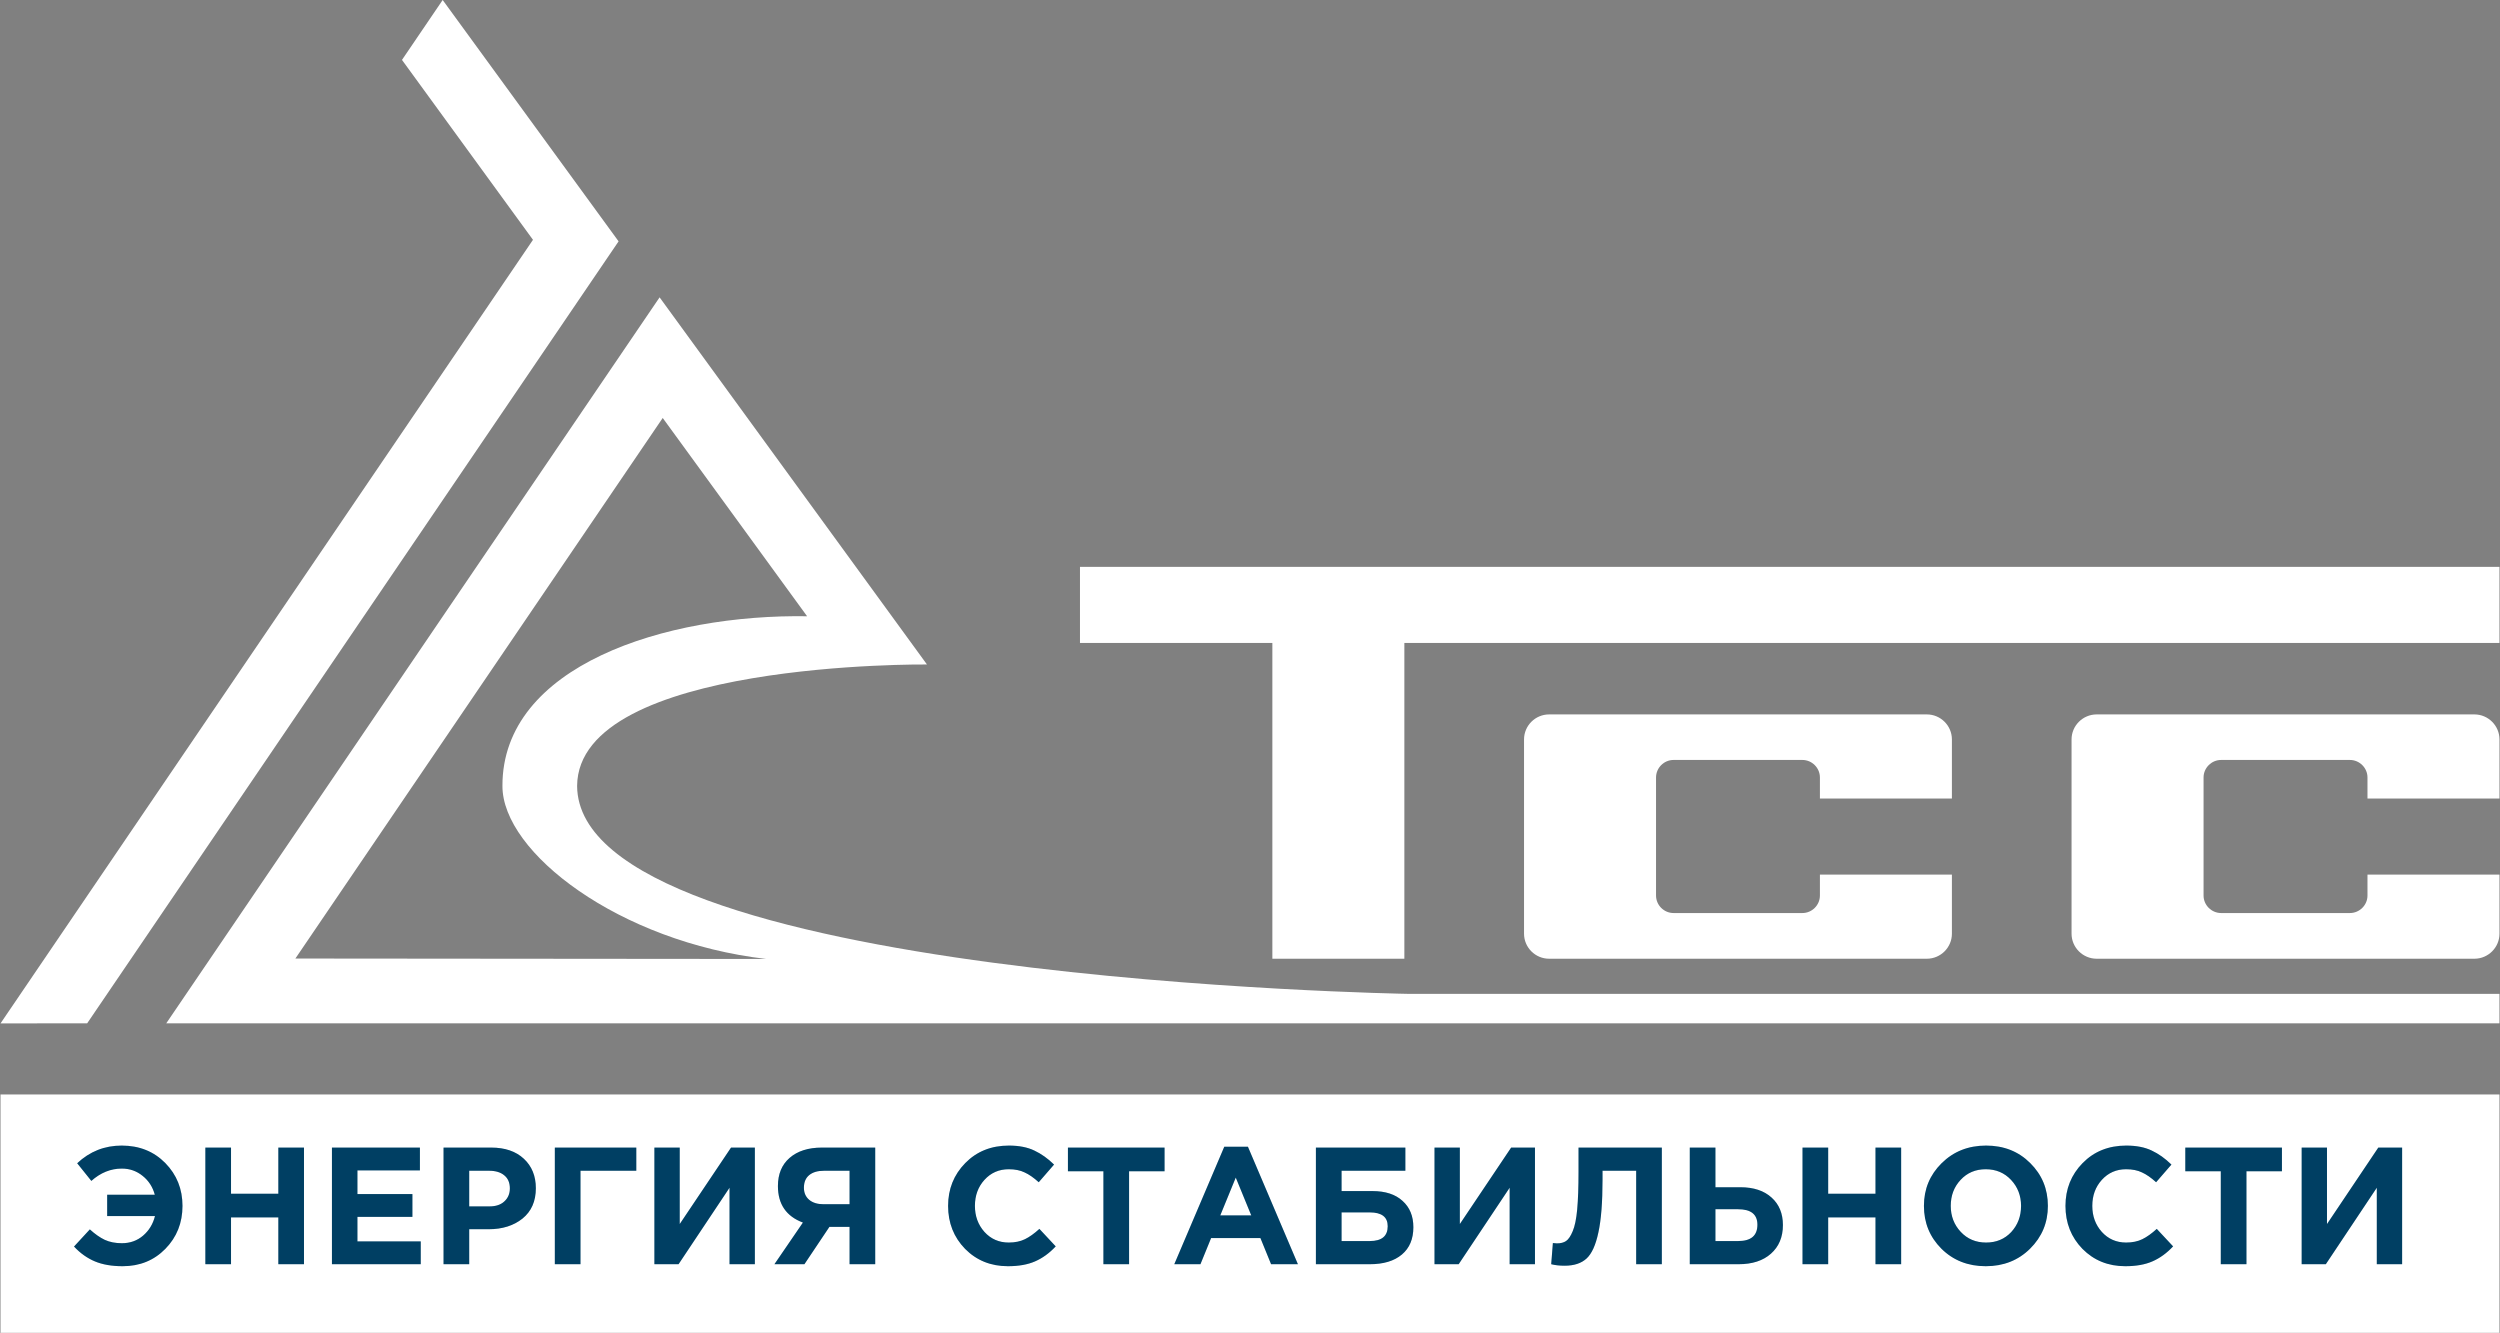
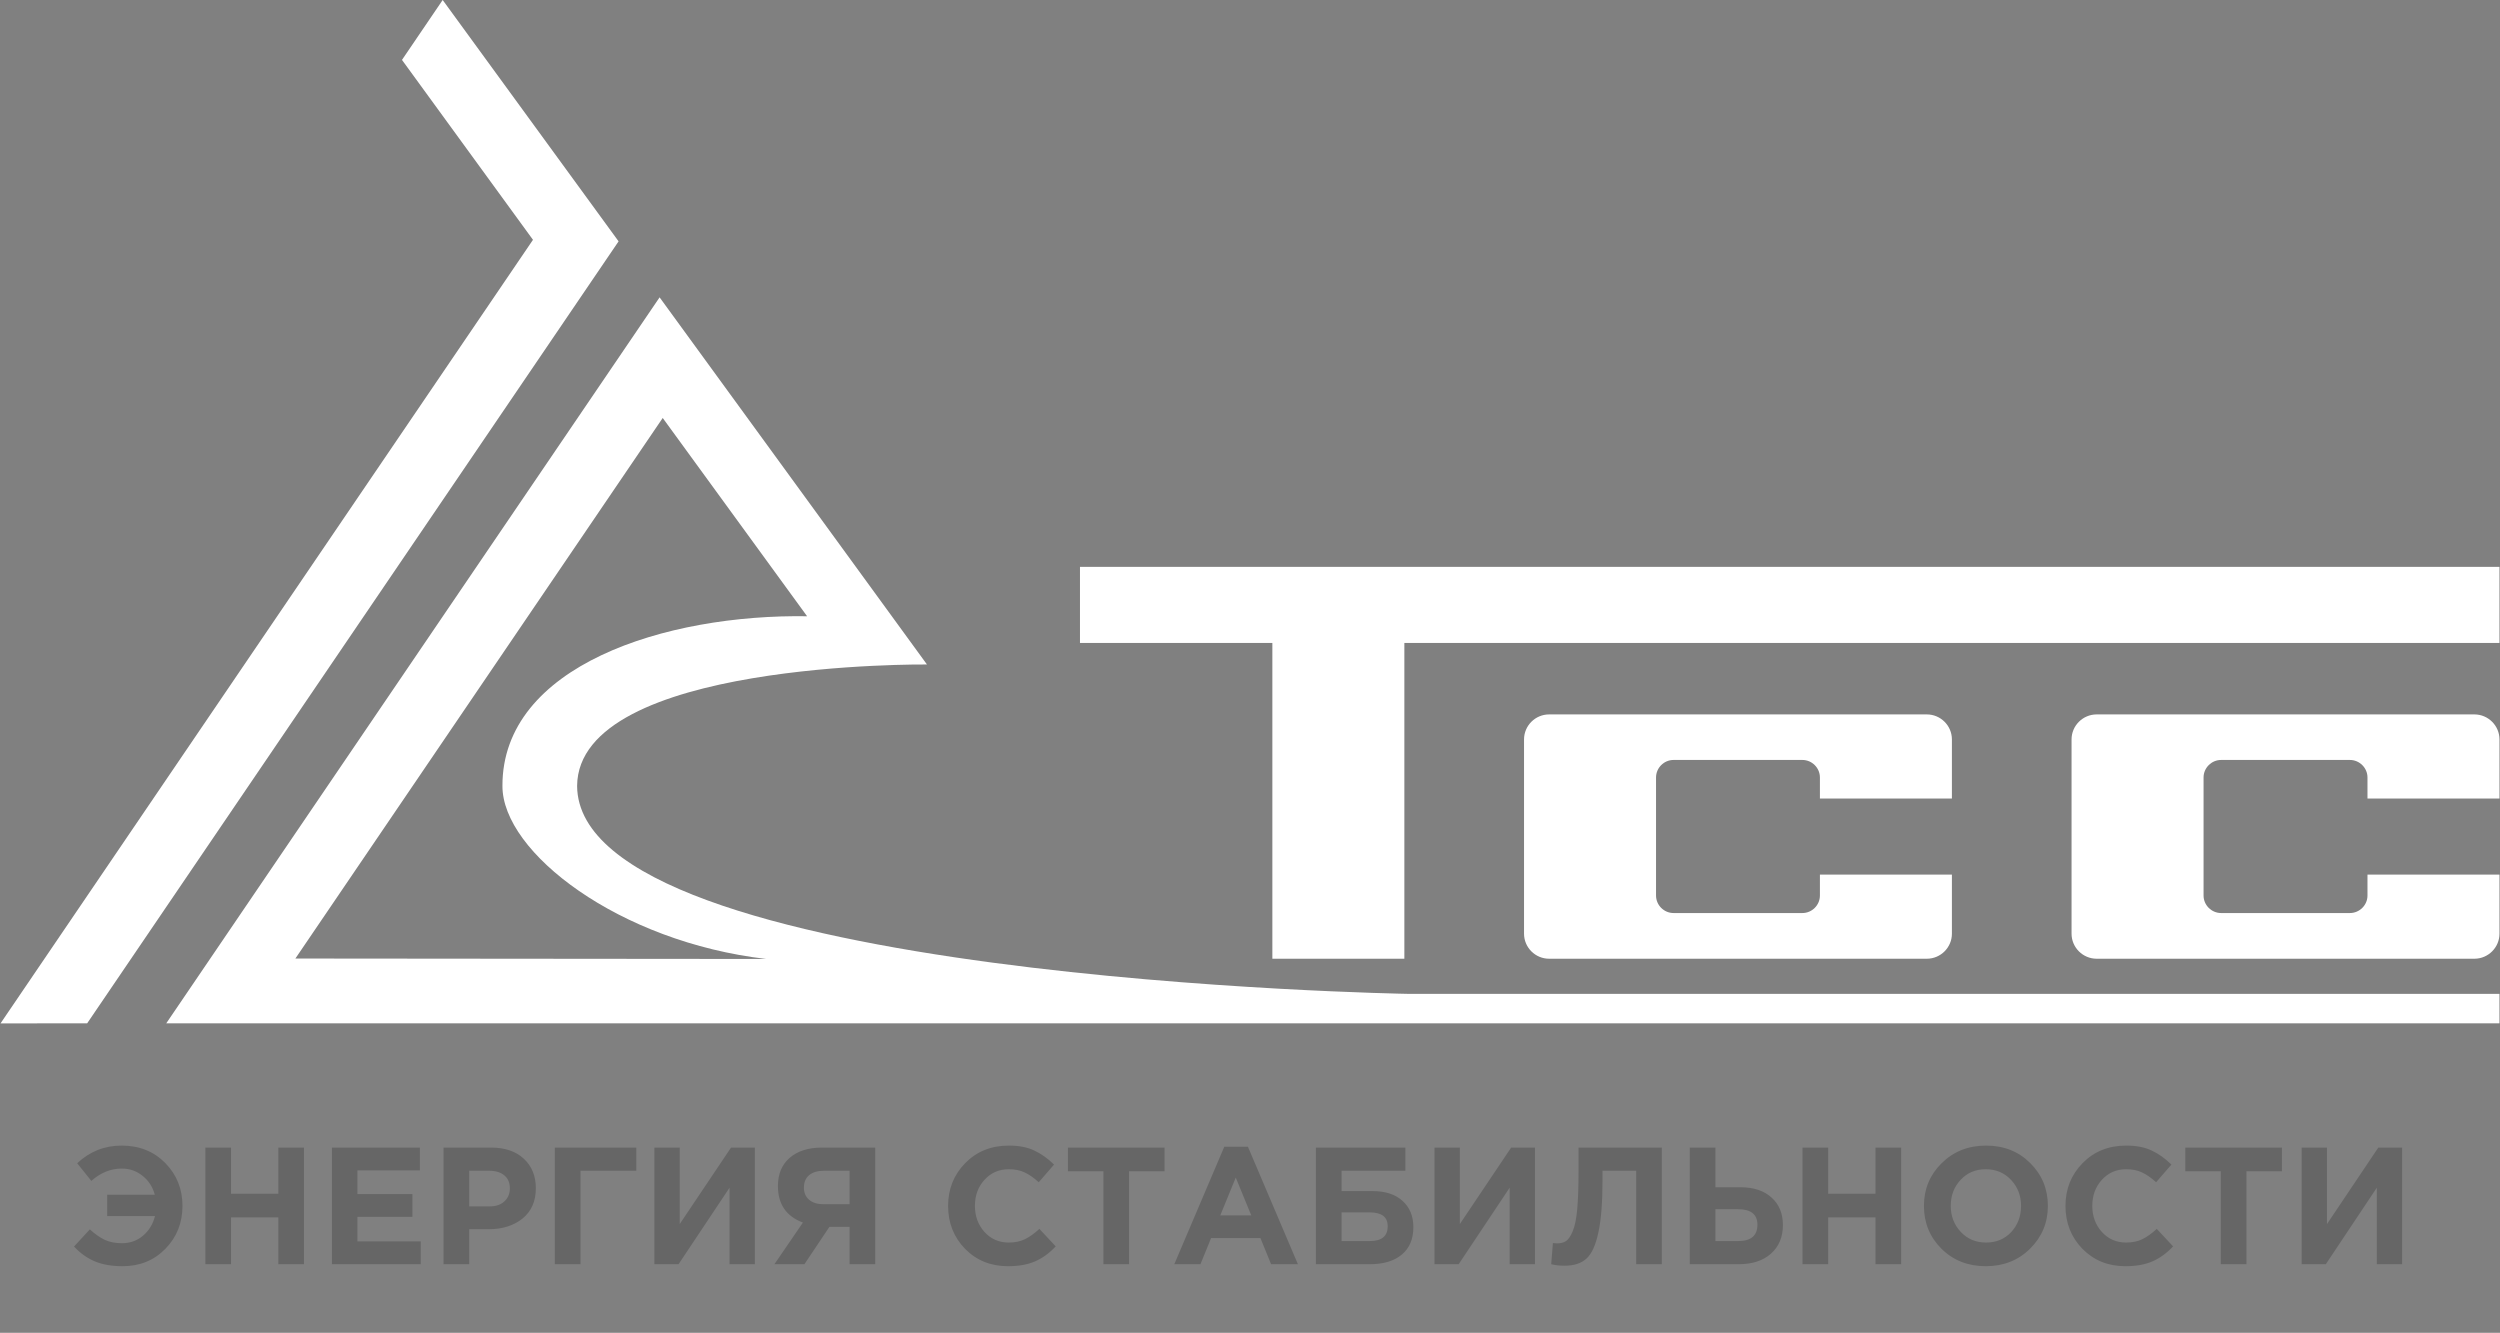
<svg xmlns="http://www.w3.org/2000/svg" width="604" height="322" viewBox="0 0 604 322" fill="none">
  <rect x="0" y="0" width="604" height="322" fill="#808080" stroke="none" />
-   <path d="M603.87 322H0.125V264.427H603.87V322Z" fill="white" />
+   <path d="M603.87 322V264.427H603.87V322Z" fill="white" />
  <path d="M195.015 148.912L160.113 100.981L71.364 231.581L185.137 231.685C149.564 227.567 121.332 205.931 121.39 189.878C121.32 160.907 160.623 148.29 195.27 148.889M223.954 160.538C223.954 160.538 139.663 159.638 139.431 189.878C139.675 236.794 340.147 240.115 340.147 240.115H603.869V247.231H40.168L159.36 71.838L223.954 160.538Z" fill="white" />
  <path d="M21.062 247.232L0.125 247.255L128.767 57.941L97.119 14.473L106.95 -0L149.449 58.31L21.062 247.232Z" fill="white" />
  <path d="M307.403 231.628H339.294V155.337H603.873V136.954H260.921V155.337H307.403V231.628Z" fill="white" />
  <path d="M471.581 192.923V178.645C471.581 175.324 468.86 172.602 465.525 172.602H374.263C370.928 172.602 368.207 175.324 368.207 178.645V225.585C368.207 228.906 370.928 231.628 374.263 231.628H465.525C468.86 231.628 471.581 228.906 471.581 225.585V211.307H439.69V216.358C439.69 218.688 437.779 220.591 435.452 220.591H404.337C402.009 220.591 400.098 218.688 400.098 216.358V187.837C400.098 185.519 402.009 183.605 404.337 183.605H435.452C437.779 183.605 439.69 185.519 439.69 187.837V192.923H471.581Z" fill="white" />
  <path d="M603.874 192.923V178.645C603.874 175.324 601.153 172.602 597.818 172.602H506.556C503.21 172.602 500.488 175.324 500.488 178.645V225.585C500.488 228.906 503.21 231.628 506.556 231.628H597.818C601.153 231.628 603.874 228.906 603.874 225.585V211.307H571.983V216.358C571.983 218.688 570.061 220.591 567.733 220.591H536.629C534.302 220.591 532.38 218.688 532.38 216.358V187.837C532.38 185.519 534.302 183.605 536.629 183.605H567.733C570.061 183.605 571.983 185.519 571.983 187.837V192.923H603.874Z" fill="white" />
-   <path d="M25.893 293.8V288.648H37.404C36.895 286.769 35.915 285.253 34.466 284.099C33.017 282.919 31.34 282.328 29.435 282.328C26.752 282.328 24.296 283.321 22.069 285.307L18.648 281.04C21.68 278.196 25.262 276.774 29.395 276.774C33.661 276.774 37.176 278.183 39.94 281C42.704 283.818 44.086 287.266 44.086 291.344C44.086 295.45 42.704 298.911 39.94 301.729C37.203 304.519 33.768 305.915 29.636 305.915C27.006 305.915 24.766 305.526 22.914 304.748C21.063 303.969 19.386 302.775 17.883 301.165L21.707 297.02C22.941 298.147 24.149 298.992 25.329 299.555C26.51 300.092 27.878 300.36 29.435 300.36C31.421 300.36 33.124 299.757 34.547 298.549C35.996 297.315 36.962 295.732 37.445 293.8H25.893ZM49.616 305.432V277.257H55.815V288.406H67.246V277.257H73.444V305.432H67.246V294.122H55.815V305.432H49.616ZM80.197 305.432V277.257H101.449V282.771H86.355V288.487H99.637V294.001H86.355V299.918H101.65V305.432H80.197ZM107.161 305.432V277.257H118.673C122 277.257 124.63 278.156 126.562 279.954C128.494 281.751 129.46 284.126 129.46 287.078C129.46 290.217 128.386 292.659 126.24 294.403C124.093 296.121 121.369 296.979 118.069 296.979H113.36V305.432H107.161ZM113.36 291.465H118.27C119.8 291.465 120.994 291.063 121.852 290.258C122.738 289.453 123.181 288.406 123.181 287.118C123.181 285.75 122.738 284.703 121.852 283.979C120.967 283.227 119.732 282.852 118.149 282.852H113.36V291.465ZM140.245 282.852V305.432H134.047V277.257H153.729V282.852H140.245ZM182.373 277.257V305.432H176.255V286.957L163.939 305.432H158.102V277.257H164.22V295.732L176.617 277.257H182.373ZM211.453 277.257V305.432H205.255V296.416H200.384L194.347 305.432H187.102L193.985 295.369C189.96 293.867 187.947 290.928 187.947 286.555C187.947 283.657 188.886 281.389 190.765 279.752C192.67 278.089 195.273 277.257 198.573 277.257H211.453ZM198.976 290.942H205.255V282.852H199.096C197.567 282.852 196.373 283.2 195.514 283.898C194.656 284.596 194.226 285.615 194.226 286.957C194.226 288.165 194.642 289.131 195.474 289.855C196.333 290.58 197.5 290.942 198.976 290.942ZM243.511 305.915C239.378 305.915 235.93 304.519 233.166 301.729C230.429 298.911 229.061 295.45 229.061 291.344C229.061 287.266 230.443 283.818 233.207 281C235.971 278.183 239.486 276.774 243.752 276.774C246.194 276.774 248.247 277.176 249.91 277.981C251.574 278.759 253.157 279.886 254.66 281.362L250.957 285.629C249.749 284.529 248.609 283.737 247.536 283.254C246.489 282.744 245.215 282.489 243.712 282.489C241.351 282.489 239.392 283.348 237.835 285.065C236.306 286.756 235.541 288.849 235.541 291.344C235.541 293.813 236.306 295.906 237.835 297.623C239.392 299.341 241.351 300.199 243.712 300.199C245.215 300.199 246.516 299.931 247.616 299.394C248.716 298.858 249.884 298.026 251.118 296.899L255.062 301.125C253.533 302.762 251.869 303.969 250.071 304.748C248.3 305.526 246.114 305.915 243.511 305.915ZM266.585 305.432V282.972H258.012V277.257H281.357V282.972H272.784V305.432H266.585ZM283.709 305.432L295.784 277.056H301.5L313.575 305.432H307.094L304.518 299.113H292.604L290.028 305.432H283.709ZM294.818 293.639H302.305L298.561 284.502L294.818 293.639ZM324.122 282.852V287.762H331.568C334.707 287.762 337.136 288.554 338.853 290.137C340.597 291.693 341.469 293.813 341.469 296.496C341.469 299.341 340.544 301.541 338.692 303.097C336.841 304.654 334.265 305.432 330.964 305.432H317.923V277.257H339.537V282.852H324.122ZM330.924 292.914H324.122V299.837H330.964C333.835 299.837 335.271 298.643 335.271 296.255C335.271 294.028 333.822 292.914 330.924 292.914ZM370.849 277.257V305.432H364.731V286.957L352.414 305.432H346.578V277.257H352.696V295.732L365.093 277.257H370.849ZM381.373 277.257H401.498V305.432H395.3V282.852H387.169V284.985C387.169 290.486 386.834 294.752 386.163 297.784C385.519 300.816 384.566 302.909 383.305 304.063C382.044 305.217 380.287 305.794 378.033 305.794C376.771 305.794 375.685 305.673 374.772 305.432L375.175 300.32C375.55 300.374 375.872 300.401 376.141 300.401C377.053 300.401 377.791 300.213 378.355 299.837C378.945 299.435 379.482 298.643 379.965 297.462C380.474 296.282 380.837 294.524 381.051 292.19C381.266 289.828 381.373 286.796 381.373 283.093V277.257ZM408.25 305.432V277.257H414.448V286.836H420.446C423.666 286.836 426.188 287.668 428.013 289.332C429.837 290.969 430.75 293.182 430.75 295.973C430.75 298.871 429.784 301.179 427.852 302.896C425.946 304.587 423.344 305.432 420.043 305.432H408.25ZM419.922 292.149H414.448V299.837H419.963C423.048 299.837 424.591 298.522 424.591 295.893C424.591 293.397 423.035 292.149 419.922 292.149ZM435.489 305.432V277.257H441.688V288.406H453.119V277.257H459.317V305.432H453.119V294.122H441.688V305.432H435.489ZM490.461 301.689C487.617 304.506 484.048 305.915 479.755 305.915C475.462 305.915 471.893 304.506 469.048 301.689C466.231 298.871 464.822 295.423 464.822 291.344C464.822 287.292 466.244 283.858 469.089 281.04C471.96 278.196 475.542 276.774 479.835 276.774C484.129 276.774 487.684 278.183 490.502 281C493.346 283.818 494.768 287.266 494.768 291.344C494.768 295.396 493.333 298.844 490.461 301.689ZM473.717 297.623C475.327 299.341 477.367 300.199 479.835 300.199C482.304 300.199 484.33 299.354 485.913 297.664C487.496 295.946 488.288 293.84 488.288 291.344C488.288 288.876 487.483 286.783 485.873 285.065C484.263 283.348 482.224 282.489 479.755 282.489C477.286 282.489 475.26 283.348 473.677 285.065C472.094 286.756 471.302 288.849 471.302 291.344C471.302 293.813 472.107 295.906 473.717 297.623ZM513.469 305.915C509.336 305.915 505.888 304.519 503.124 301.729C500.387 298.911 499.019 295.45 499.019 291.344C499.019 287.266 500.401 283.818 503.165 281C505.929 278.183 509.444 276.774 513.71 276.774C516.152 276.774 518.205 277.176 519.868 277.981C521.532 278.759 523.115 279.886 524.618 281.362L520.915 285.629C519.707 284.529 518.567 283.737 517.494 283.254C516.447 282.744 515.173 282.489 513.67 282.489C511.309 282.489 509.35 283.348 507.793 285.065C506.264 286.756 505.499 288.849 505.499 291.344C505.499 293.813 506.264 295.906 507.793 297.623C509.35 299.341 511.309 300.199 513.67 300.199C515.173 300.199 516.474 299.931 517.574 299.394C518.674 298.858 519.842 298.026 521.076 296.899L525.02 301.125C523.491 302.762 521.827 303.969 520.029 304.748C518.258 305.526 516.072 305.915 513.469 305.915ZM536.543 305.432V282.972H527.97V277.257H551.315V282.972H542.742V305.432H536.543ZM580.353 277.257V305.432H574.235V286.957L561.918 305.432H556.082V277.257H562.2V295.732L574.597 277.257H580.353Z" fill="#004F7C" />
  <path d="M25.893 293.8V288.648H37.404C36.895 286.769 35.915 285.253 34.466 284.099C33.017 282.919 31.34 282.328 29.435 282.328C26.752 282.328 24.296 283.321 22.069 285.307L18.648 281.04C21.68 278.196 25.262 276.774 29.395 276.774C33.661 276.774 37.176 278.183 39.94 281C42.704 283.818 44.086 287.266 44.086 291.344C44.086 295.45 42.704 298.911 39.94 301.729C37.203 304.519 33.768 305.915 29.636 305.915C27.006 305.915 24.766 305.526 22.914 304.748C21.063 303.969 19.386 302.775 17.883 301.165L21.707 297.02C22.941 298.147 24.149 298.992 25.329 299.555C26.51 300.092 27.878 300.36 29.435 300.36C31.421 300.36 33.124 299.757 34.547 298.549C35.996 297.315 36.962 295.732 37.445 293.8H25.893ZM49.616 305.432V277.257H55.815V288.406H67.246V277.257H73.444V305.432H67.246V294.122H55.815V305.432H49.616ZM80.197 305.432V277.257H101.449V282.771H86.355V288.487H99.637V294.001H86.355V299.918H101.65V305.432H80.197ZM107.161 305.432V277.257H118.673C122 277.257 124.63 278.156 126.562 279.954C128.494 281.751 129.46 284.126 129.46 287.078C129.46 290.217 128.386 292.659 126.24 294.403C124.093 296.121 121.369 296.979 118.069 296.979H113.36V305.432H107.161ZM113.36 291.465H118.27C119.8 291.465 120.994 291.063 121.852 290.258C122.738 289.453 123.181 288.406 123.181 287.118C123.181 285.75 122.738 284.703 121.852 283.979C120.967 283.227 119.732 282.852 118.149 282.852H113.36V291.465ZM140.245 282.852V305.432H134.047V277.257H153.729V282.852H140.245ZM182.373 277.257V305.432H176.255V286.957L163.939 305.432H158.102V277.257H164.22V295.732L176.617 277.257H182.373ZM211.453 277.257V305.432H205.255V296.416H200.384L194.347 305.432H187.102L193.985 295.369C189.96 293.867 187.947 290.928 187.947 286.555C187.947 283.657 188.886 281.389 190.765 279.752C192.67 278.089 195.273 277.257 198.573 277.257H211.453ZM198.976 290.942H205.255V282.852H199.096C197.567 282.852 196.373 283.2 195.514 283.898C194.656 284.596 194.226 285.615 194.226 286.957C194.226 288.165 194.642 289.131 195.474 289.855C196.333 290.58 197.5 290.942 198.976 290.942ZM243.511 305.915C239.378 305.915 235.93 304.519 233.166 301.729C230.429 298.911 229.061 295.45 229.061 291.344C229.061 287.266 230.443 283.818 233.207 281C235.971 278.183 239.486 276.774 243.752 276.774C246.194 276.774 248.247 277.176 249.91 277.981C251.574 278.759 253.157 279.886 254.66 281.362L250.957 285.629C249.749 284.529 248.609 283.737 247.536 283.254C246.489 282.744 245.215 282.489 243.712 282.489C241.351 282.489 239.392 283.348 237.835 285.065C236.306 286.756 235.541 288.849 235.541 291.344C235.541 293.813 236.306 295.906 237.835 297.623C239.392 299.341 241.351 300.199 243.712 300.199C245.215 300.199 246.516 299.931 247.616 299.394C248.716 298.858 249.884 298.026 251.118 296.899L255.062 301.125C253.533 302.762 251.869 303.969 250.071 304.748C248.3 305.526 246.114 305.915 243.511 305.915ZM266.585 305.432V282.972H258.012V277.257H281.357V282.972H272.784V305.432H266.585ZM283.709 305.432L295.784 277.056H301.5L313.575 305.432H307.094L304.518 299.113H292.604L290.028 305.432H283.709ZM294.818 293.639H302.305L298.561 284.502L294.818 293.639ZM324.122 282.852V287.762H331.568C334.707 287.762 337.136 288.554 338.853 290.137C340.597 291.693 341.469 293.813 341.469 296.496C341.469 299.341 340.544 301.541 338.692 303.097C336.841 304.654 334.265 305.432 330.964 305.432H317.923V277.257H339.537V282.852H324.122ZM330.924 292.914H324.122V299.837H330.964C333.835 299.837 335.271 298.643 335.271 296.255C335.271 294.028 333.822 292.914 330.924 292.914ZM370.849 277.257V305.432H364.731V286.957L352.414 305.432H346.578V277.257H352.696V295.732L365.093 277.257H370.849ZM381.373 277.257H401.498V305.432H395.3V282.852H387.169V284.985C387.169 290.486 386.834 294.752 386.163 297.784C385.519 300.816 384.566 302.909 383.305 304.063C382.044 305.217 380.287 305.794 378.033 305.794C376.771 305.794 375.685 305.673 374.772 305.432L375.175 300.32C375.55 300.374 375.872 300.401 376.141 300.401C377.053 300.401 377.791 300.213 378.355 299.837C378.945 299.435 379.482 298.643 379.965 297.462C380.474 296.282 380.837 294.524 381.051 292.19C381.266 289.828 381.373 286.796 381.373 283.093V277.257ZM408.25 305.432V277.257H414.448V286.836H420.446C423.666 286.836 426.188 287.668 428.013 289.332C429.837 290.969 430.75 293.182 430.75 295.973C430.75 298.871 429.784 301.179 427.852 302.896C425.946 304.587 423.344 305.432 420.043 305.432H408.25ZM419.922 292.149H414.448V299.837H419.963C423.048 299.837 424.591 298.522 424.591 295.893C424.591 293.397 423.035 292.149 419.922 292.149ZM435.489 305.432V277.257H441.688V288.406H453.119V277.257H459.317V305.432H453.119V294.122H441.688V305.432H435.489ZM490.461 301.689C487.617 304.506 484.048 305.915 479.755 305.915C475.462 305.915 471.893 304.506 469.048 301.689C466.231 298.871 464.822 295.423 464.822 291.344C464.822 287.292 466.244 283.858 469.089 281.04C471.96 278.196 475.542 276.774 479.835 276.774C484.129 276.774 487.684 278.183 490.502 281C493.346 283.818 494.768 287.266 494.768 291.344C494.768 295.396 493.333 298.844 490.461 301.689ZM473.717 297.623C475.327 299.341 477.367 300.199 479.835 300.199C482.304 300.199 484.33 299.354 485.913 297.664C487.496 295.946 488.288 293.84 488.288 291.344C488.288 288.876 487.483 286.783 485.873 285.065C484.263 283.348 482.224 282.489 479.755 282.489C477.286 282.489 475.26 283.348 473.677 285.065C472.094 286.756 471.302 288.849 471.302 291.344C471.302 293.813 472.107 295.906 473.717 297.623ZM513.469 305.915C509.336 305.915 505.888 304.519 503.124 301.729C500.387 298.911 499.019 295.45 499.019 291.344C499.019 287.266 500.401 283.818 503.165 281C505.929 278.183 509.444 276.774 513.71 276.774C516.152 276.774 518.205 277.176 519.868 277.981C521.532 278.759 523.115 279.886 524.618 281.362L520.915 285.629C519.707 284.529 518.567 283.737 517.494 283.254C516.447 282.744 515.173 282.489 513.67 282.489C511.309 282.489 509.35 283.348 507.793 285.065C506.264 286.756 505.499 288.849 505.499 291.344C505.499 293.813 506.264 295.906 507.793 297.623C509.35 299.341 511.309 300.199 513.67 300.199C515.173 300.199 516.474 299.931 517.574 299.394C518.674 298.858 519.842 298.026 521.076 296.899L525.02 301.125C523.491 302.762 521.827 303.969 520.029 304.748C518.258 305.526 516.072 305.915 513.469 305.915ZM536.543 305.432V282.972H527.97V277.257H551.315V282.972H542.742V305.432H536.543ZM580.353 277.257V305.432H574.235V286.957L561.918 305.432H556.082V277.257H562.2V295.732L574.597 277.257H580.353Z" fill="black" fill-opacity="0.2" />
</svg>